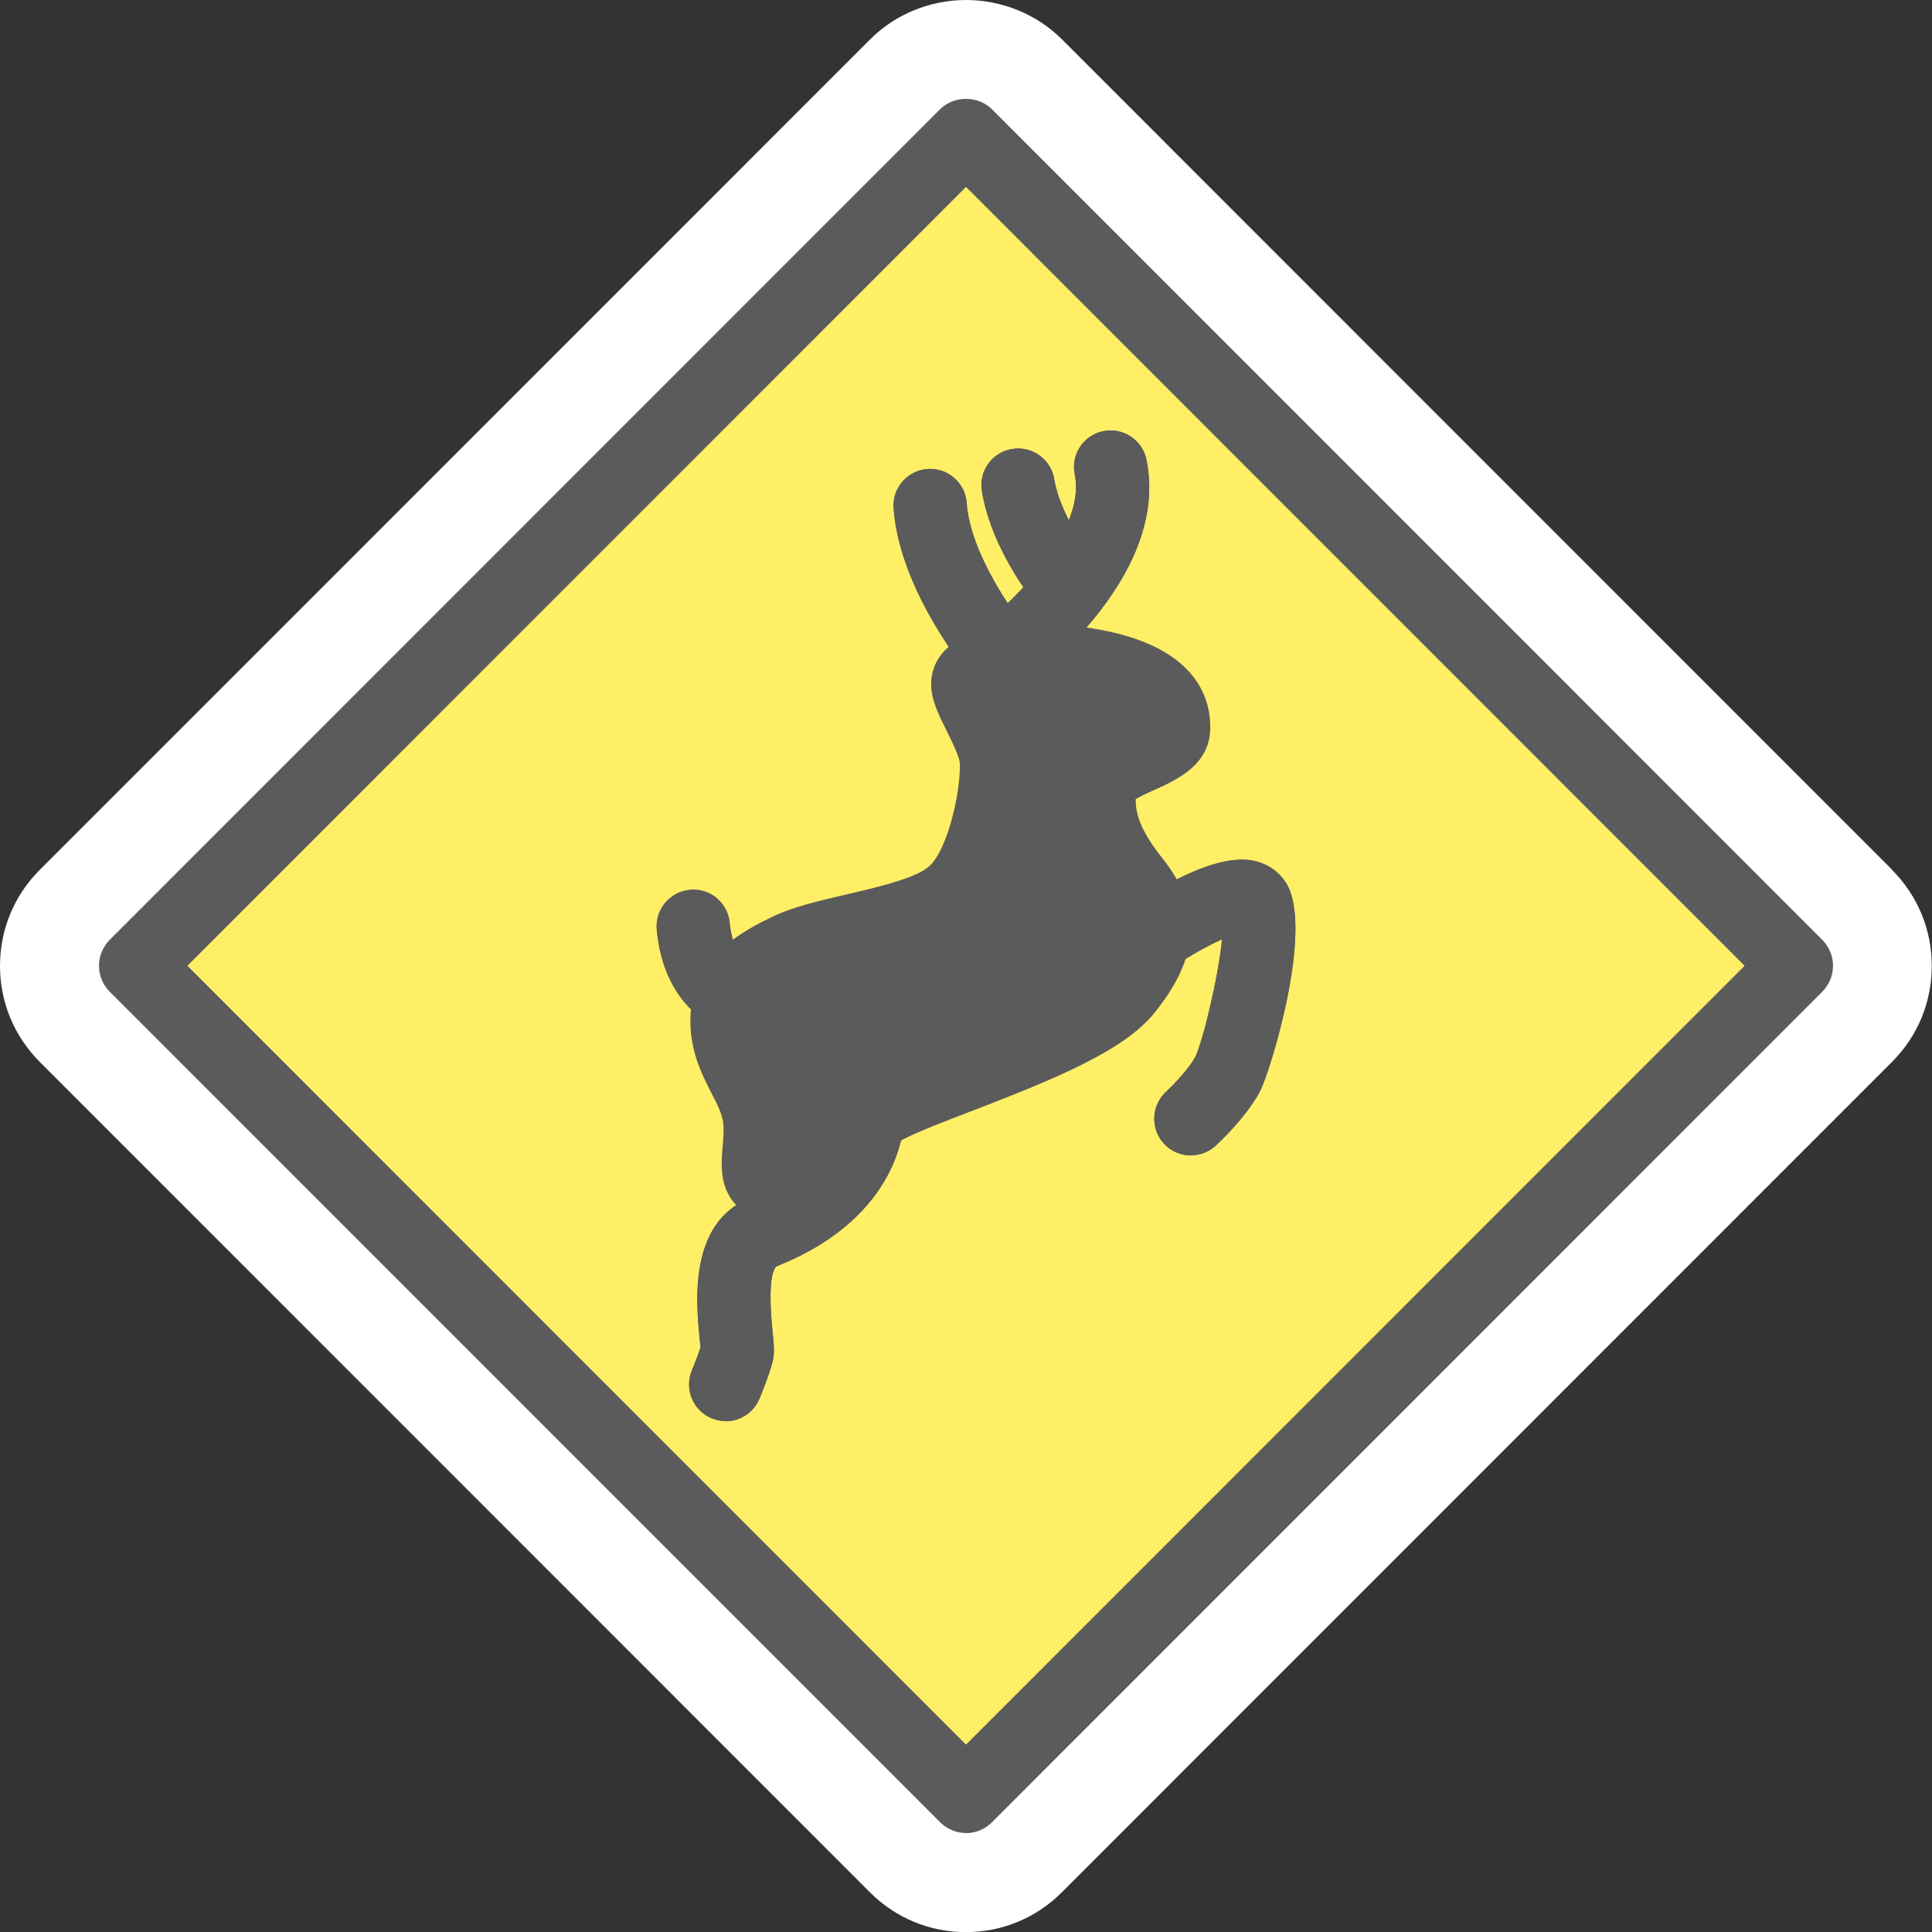
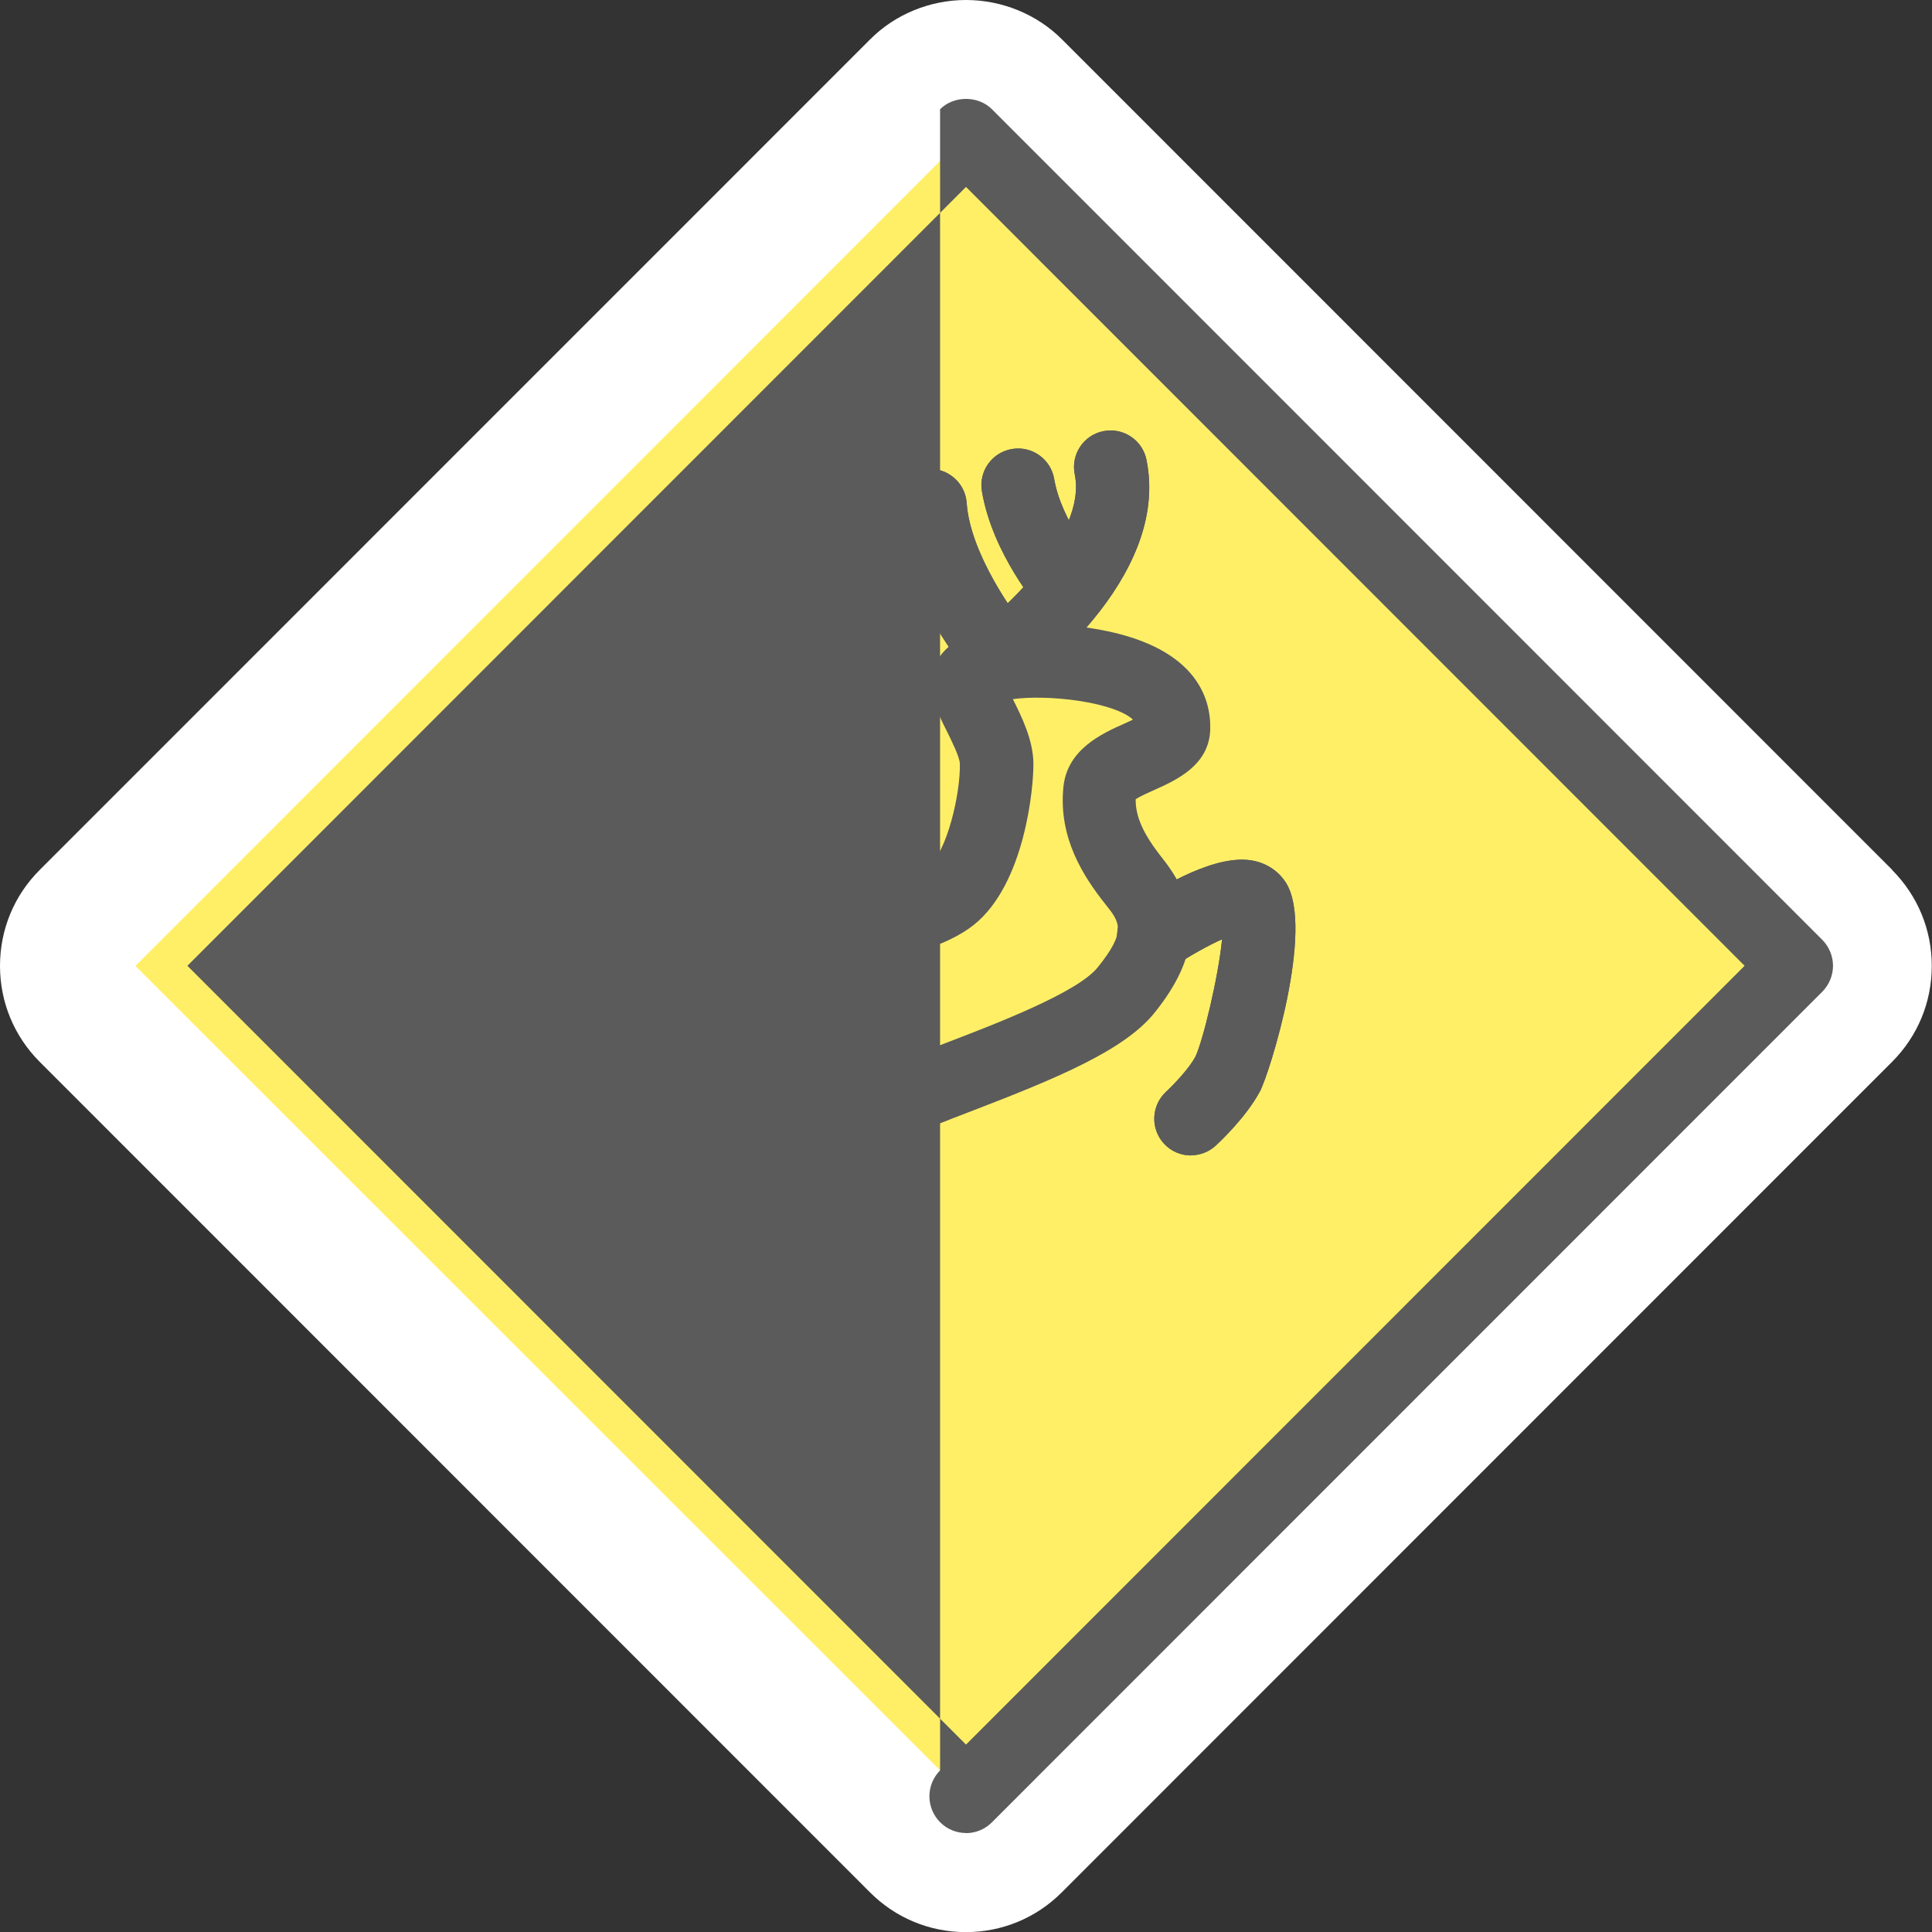
<svg xmlns="http://www.w3.org/2000/svg" id="_イヤー_2" width="170" height="170" viewBox="0 0 170 170">
  <rect x="0" y="0" width="170" height="170" fill="#333333" stroke="none" />
  <defs>
    <style>.cls-1{fill:#fff;}.cls-2{fill:#ffef67;}.cls-3{fill:#5b5b5b;}</style>
  </defs>
  <g id="_景">
    <g>
      <path class="cls-1" d="M166.51,76.55L93.44,3.46c-2.2-2.2-5.27-3.46-8.44-3.46s-6.24,1.26-8.43,3.46L3.49,76.55c-2.25,2.25-3.49,5.25-3.49,8.44s1.24,6.18,3.49,8.44l73.07,73.09c2.25,2.25,5.25,3.49,8.43,3.49s6.18-1.24,8.43-3.49l73.07-73.09c2.25-2.25,3.49-5.25,3.49-8.44s-1.24-6.18-3.49-8.44Z" />
      <g>
        <rect class="cls-2" x="33.32" y="33.31" width="103.35" height="103.35" transform="translate(-35.2 85.01) rotate(-45.01)" />
-         <path class="cls-3" d="M85.19,59.99c.27-1.3,4.18-2.46,10.3-1.52,6.11,.94,7.86,3.29,7.79,5.64-.07,2.35-6.23,2.6-6.51,5.44-.29,2.85,.85,5.27,3.02,7.99,2.35,2.96,2.66,5.4-.72,9.59-3.38,4.19-16.5,7.91-20.95,10.21-4.46,2.31-6.65,6.78-9.58,6.9-2.93,.11-1.3-2.96-1.7-5.91-.4-2.96-2.66-4.77-2.84-8.13-.18-3.36,1.99-4.99,5.44-6.65,3.45-1.66,11.15-2.24,14.24-4.7,3.09-2.46,4.08-9.22,4.03-11.69-.05-2.46-2.77-5.87-2.51-7.17Z" />
        <path class="cls-3" d="M104.79,101.67c-.87,0-1.74-.35-2.38-1.05-1.2-1.32-1.11-3.35,.2-4.56,.7-.65,2.02-2.05,2.56-3.05,.65-1.29,2.05-7.08,2.36-10.36-1.23,.55-2.83,1.44-4.2,2.36-1.47,.99-3.48,.61-4.48-.86-1-1.47-.61-3.48,.86-4.48,2.59-1.76,7.42-4.62,10.64-3.92,1.2,.26,2.21,.96,2.83,1.97,2.48,4.06-1.47,16.74-2.32,18.32-1.23,2.3-3.62,4.52-3.89,4.77-.62,.57-1.4,.84-2.18,.85Z" />
        <path class="cls-3" d="M63.86,125.04c-.41,0-.83-.08-1.23-.24-1.65-.68-2.43-2.56-1.75-4.21,.23-.55,.57-1.44,.76-2.03-.02-.2-.04-.45-.07-.73-.31-3.07-1.04-10.25,4.44-12.42,6.79-2.69,7.09-6.85,7.1-7.03,0-1.78,1.44-3.18,3.22-3.18s3.22,1.48,3.22,3.26c0,.35-.13,8.56-11.17,12.94-.16,.06-.92,.64-.4,5.78,.12,1.21,.2,1.94-.02,2.73-.3,1.12-.99,2.82-1.13,3.15-.51,1.24-1.71,2-2.98,2Z" />
        <path class="cls-3" d="M63.39,90.54c-.51-.18-4.98-1.97-5.6-8.74-.16-1.77,1.15-3.34,2.92-3.5,1.78-.18,3.34,1.15,3.5,2.92,.24,2.65,1.45,3.29,1.5,3.32-.1-.05-.16-.06-.16-.06l-2.17,6.07Z" />
        <path class="cls-3" d="M87.04,61.89c-1.01,0-2.01-.48-2.64-1.37-1.03-1.46-.68-3.47,.78-4.49,2.79-1.98,10.5-8.84,9.39-14.29-.36-1.75,.77-3.45,2.51-3.8,1.74-.35,3.45,.77,3.8,2.52,2.15,10.55-10.54,19.83-11.99,20.85-.56,.4-1.21,.59-1.85,.59Z" />
        <path class="cls-3" d="M94.18,55.03c-.9,0-1.79-.38-2.43-1.11-.45-.52-4.42-5.2-5.35-10.69-.3-1.76,.88-3.42,2.64-3.72,1.76-.3,3.42,.88,3.72,2.64,.64,3.75,3.83,7.49,3.86,7.53,1.17,1.34,1.03,3.38-.31,4.55-.61,.53-1.36,.79-2.12,.79Z" />
        <path class="cls-3" d="M88.15,61.03c-.91,0-1.81-.38-2.45-1.13-.27-.31-6.55-7.76-7.07-15.19-.12-1.78,1.22-3.32,2.99-3.44,1.77-.13,3.32,1.22,3.44,2.99,.3,4.39,4.1,9.75,5.54,11.45,1.15,1.36,.99,3.39-.37,4.54-.61,.52-1.35,.77-2.09,.77Z" />
-         <path class="cls-3" d="M85,161.29c-.83,0-1.65-.32-2.28-.95L9.65,87.26c-.6-.61-.94-1.42-.94-2.28s.34-1.67,.94-2.28L82.72,9.61c1.21-1.21,3.35-1.21,4.56,0l73.07,73.09c.6,.61,.94,1.43,.94,2.28s-.34,1.67-.94,2.28l-73.07,73.09c-.63,.63-1.45,.95-2.28,.95ZM16.49,84.98l68.51,68.53,68.51-68.53L85,16.45,16.49,84.98Z" />
+         <path class="cls-3" d="M85,161.29c-.83,0-1.65-.32-2.28-.95c-.6-.61-.94-1.42-.94-2.28s.34-1.67,.94-2.28L82.72,9.61c1.21-1.21,3.35-1.21,4.56,0l73.07,73.09c.6,.61,.94,1.43,.94,2.28s-.34,1.67-.94,2.28l-73.07,73.09c-.63,.63-1.45,.95-2.28,.95ZM16.49,84.98l68.51,68.53,68.51-68.53L85,16.45,16.49,84.98Z" />
        <path class="cls-3" d="M68.38,107.47c-1.89,0-3.02-.8-3.64-1.47-1.45-1.58-1.29-3.57-1.15-5.17,.06-.72,.12-1.47,.04-2.06-.11-.81-.51-1.59-1.02-2.57-.76-1.48-1.71-3.32-1.85-5.83-.33-6.08,4.8-8.54,7.26-9.73,1.74-.84,4.04-1.37,6.47-1.94,2.63-.61,5.91-1.38,7.16-2.38,1.68-1.34,2.86-6.45,2.81-9.11-.01-.59-.73-2.03-1.16-2.9-.88-1.76-1.63-3.28-1.28-4.98,.59-2.86,3.87-4.44,9.26-4.44,1.48,0,3.05,.13,4.69,.38,9.34,1.44,10.6,6.21,10.52,8.92-.09,3.15-2.98,4.45-4.9,5.31-.49,.22-1.25,.56-1.66,.82-.02,1.56,.69,3.11,2.36,5.21,3.52,4.43,3.3,8.63-.73,13.62-2.66,3.29-8.63,5.76-16.16,8.65-2.36,.91-4.59,1.76-5.82,2.4-1.64,.85-2.97,2.14-4.26,3.4-1.9,1.85-3.87,3.75-6.68,3.86h-.27Zm0-6.44v0h0Zm20.74-39.52c.8,1.6,1.77,3.58,1.81,5.6,.04,2.1-.73,10.67-5.24,14.27-2.39,1.9-6.11,2.77-9.71,3.61-1.99,.46-4.04,.94-5.14,1.47-3.71,1.79-3.67,2.61-3.62,3.57,.06,1.13,.54,2.05,1.14,3.22,.66,1.29,1.42,2.75,1.68,4.66,.08,.62,.11,1.21,.1,1.77,.26-.24,.5-.48,.72-.69,1.47-1.43,3.31-3.21,5.79-4.49,1.55-.8,3.83-1.68,6.48-2.69,4.65-1.78,11.67-4.48,13.45-6.68,2.58-3.19,1.95-3.98,.7-5.55-1.96-2.46-4.16-5.87-3.71-10.33,.34-3.33,3.39-4.7,5.41-5.6,.21-.1,.47-.21,.71-.33-.72-.68-2.42-1.29-4.69-1.64-2.32-.36-4.59-.35-5.89-.16Z" />
        <path class="cls-3" d="M104.79,101.67c-.87,0-1.74-.35-2.38-1.05-1.2-1.32-1.11-3.35,.2-4.56,.7-.65,2.02-2.05,2.56-3.05,.65-1.29,2.05-7.08,2.36-10.36-1.23,.55-2.83,1.44-4.2,2.36-1.47,.99-3.48,.61-4.48-.86-1-1.47-.61-3.48,.86-4.48,2.59-1.76,7.42-4.62,10.64-3.92,1.2,.26,2.21,.96,2.83,1.97,2.48,4.06-1.47,16.74-2.32,18.32-1.23,2.3-3.62,4.52-3.89,4.77-.62,.57-1.4,.84-2.18,.85Z" />
        <path class="cls-3" d="M63.86,125.04c-.41,0-.83-.08-1.23-.24-1.65-.68-2.43-2.56-1.75-4.21,.23-.55,.57-1.44,.76-2.03-.02-.2-.04-.45-.07-.73-.31-3.07-1.04-10.25,4.44-12.42,6.79-2.69,7.09-6.85,7.1-7.03,0-1.78,1.44-3.18,3.22-3.18s3.22,1.48,3.22,3.26c0,.35-.13,8.56-11.17,12.94-.16,.06-.92,.64-.4,5.78,.12,1.21,.2,1.94-.02,2.73-.3,1.12-.99,2.82-1.13,3.15-.51,1.24-1.71,2-2.98,2Z" />
        <path class="cls-3" d="M63.39,90.54c-.51-.18-4.98-1.97-5.6-8.74-.16-1.77,1.15-3.34,2.92-3.5,1.78-.18,3.34,1.15,3.5,2.92,.24,2.65,1.45,3.29,1.5,3.32-.1-.05-.16-.06-.16-.06l-2.17,6.07Z" />
        <path class="cls-3" d="M87.04,61.89c-1.01,0-2.01-.48-2.64-1.37-1.03-1.46-.68-3.47,.78-4.49,2.79-1.98,10.5-8.84,9.39-14.29-.36-1.75,.77-3.45,2.51-3.8,1.74-.35,3.45,.77,3.8,2.52,2.15,10.55-10.54,19.83-11.99,20.85-.56,.4-1.21,.59-1.85,.59Z" />
        <path class="cls-3" d="M94.18,55.03c-.9,0-1.79-.38-2.43-1.11-.45-.52-4.42-5.2-5.35-10.69-.3-1.76,.88-3.42,2.64-3.72,1.76-.3,3.42,.88,3.72,2.64,.64,3.75,3.83,7.49,3.86,7.53,1.17,1.34,1.03,3.38-.31,4.55-.61,.53-1.36,.79-2.12,.79Z" />
        <path class="cls-3" d="M88.15,61.03c-.91,0-1.81-.38-2.45-1.13-.27-.31-6.55-7.76-7.07-15.19-.12-1.78,1.22-3.32,2.99-3.44,1.77-.13,3.32,1.22,3.44,2.99,.3,4.39,4.1,9.75,5.54,11.45,1.15,1.36,.99,3.39-.37,4.54-.61,.52-1.35,.77-2.09,.77Z" />
      </g>
    </g>
  </g>
</svg>